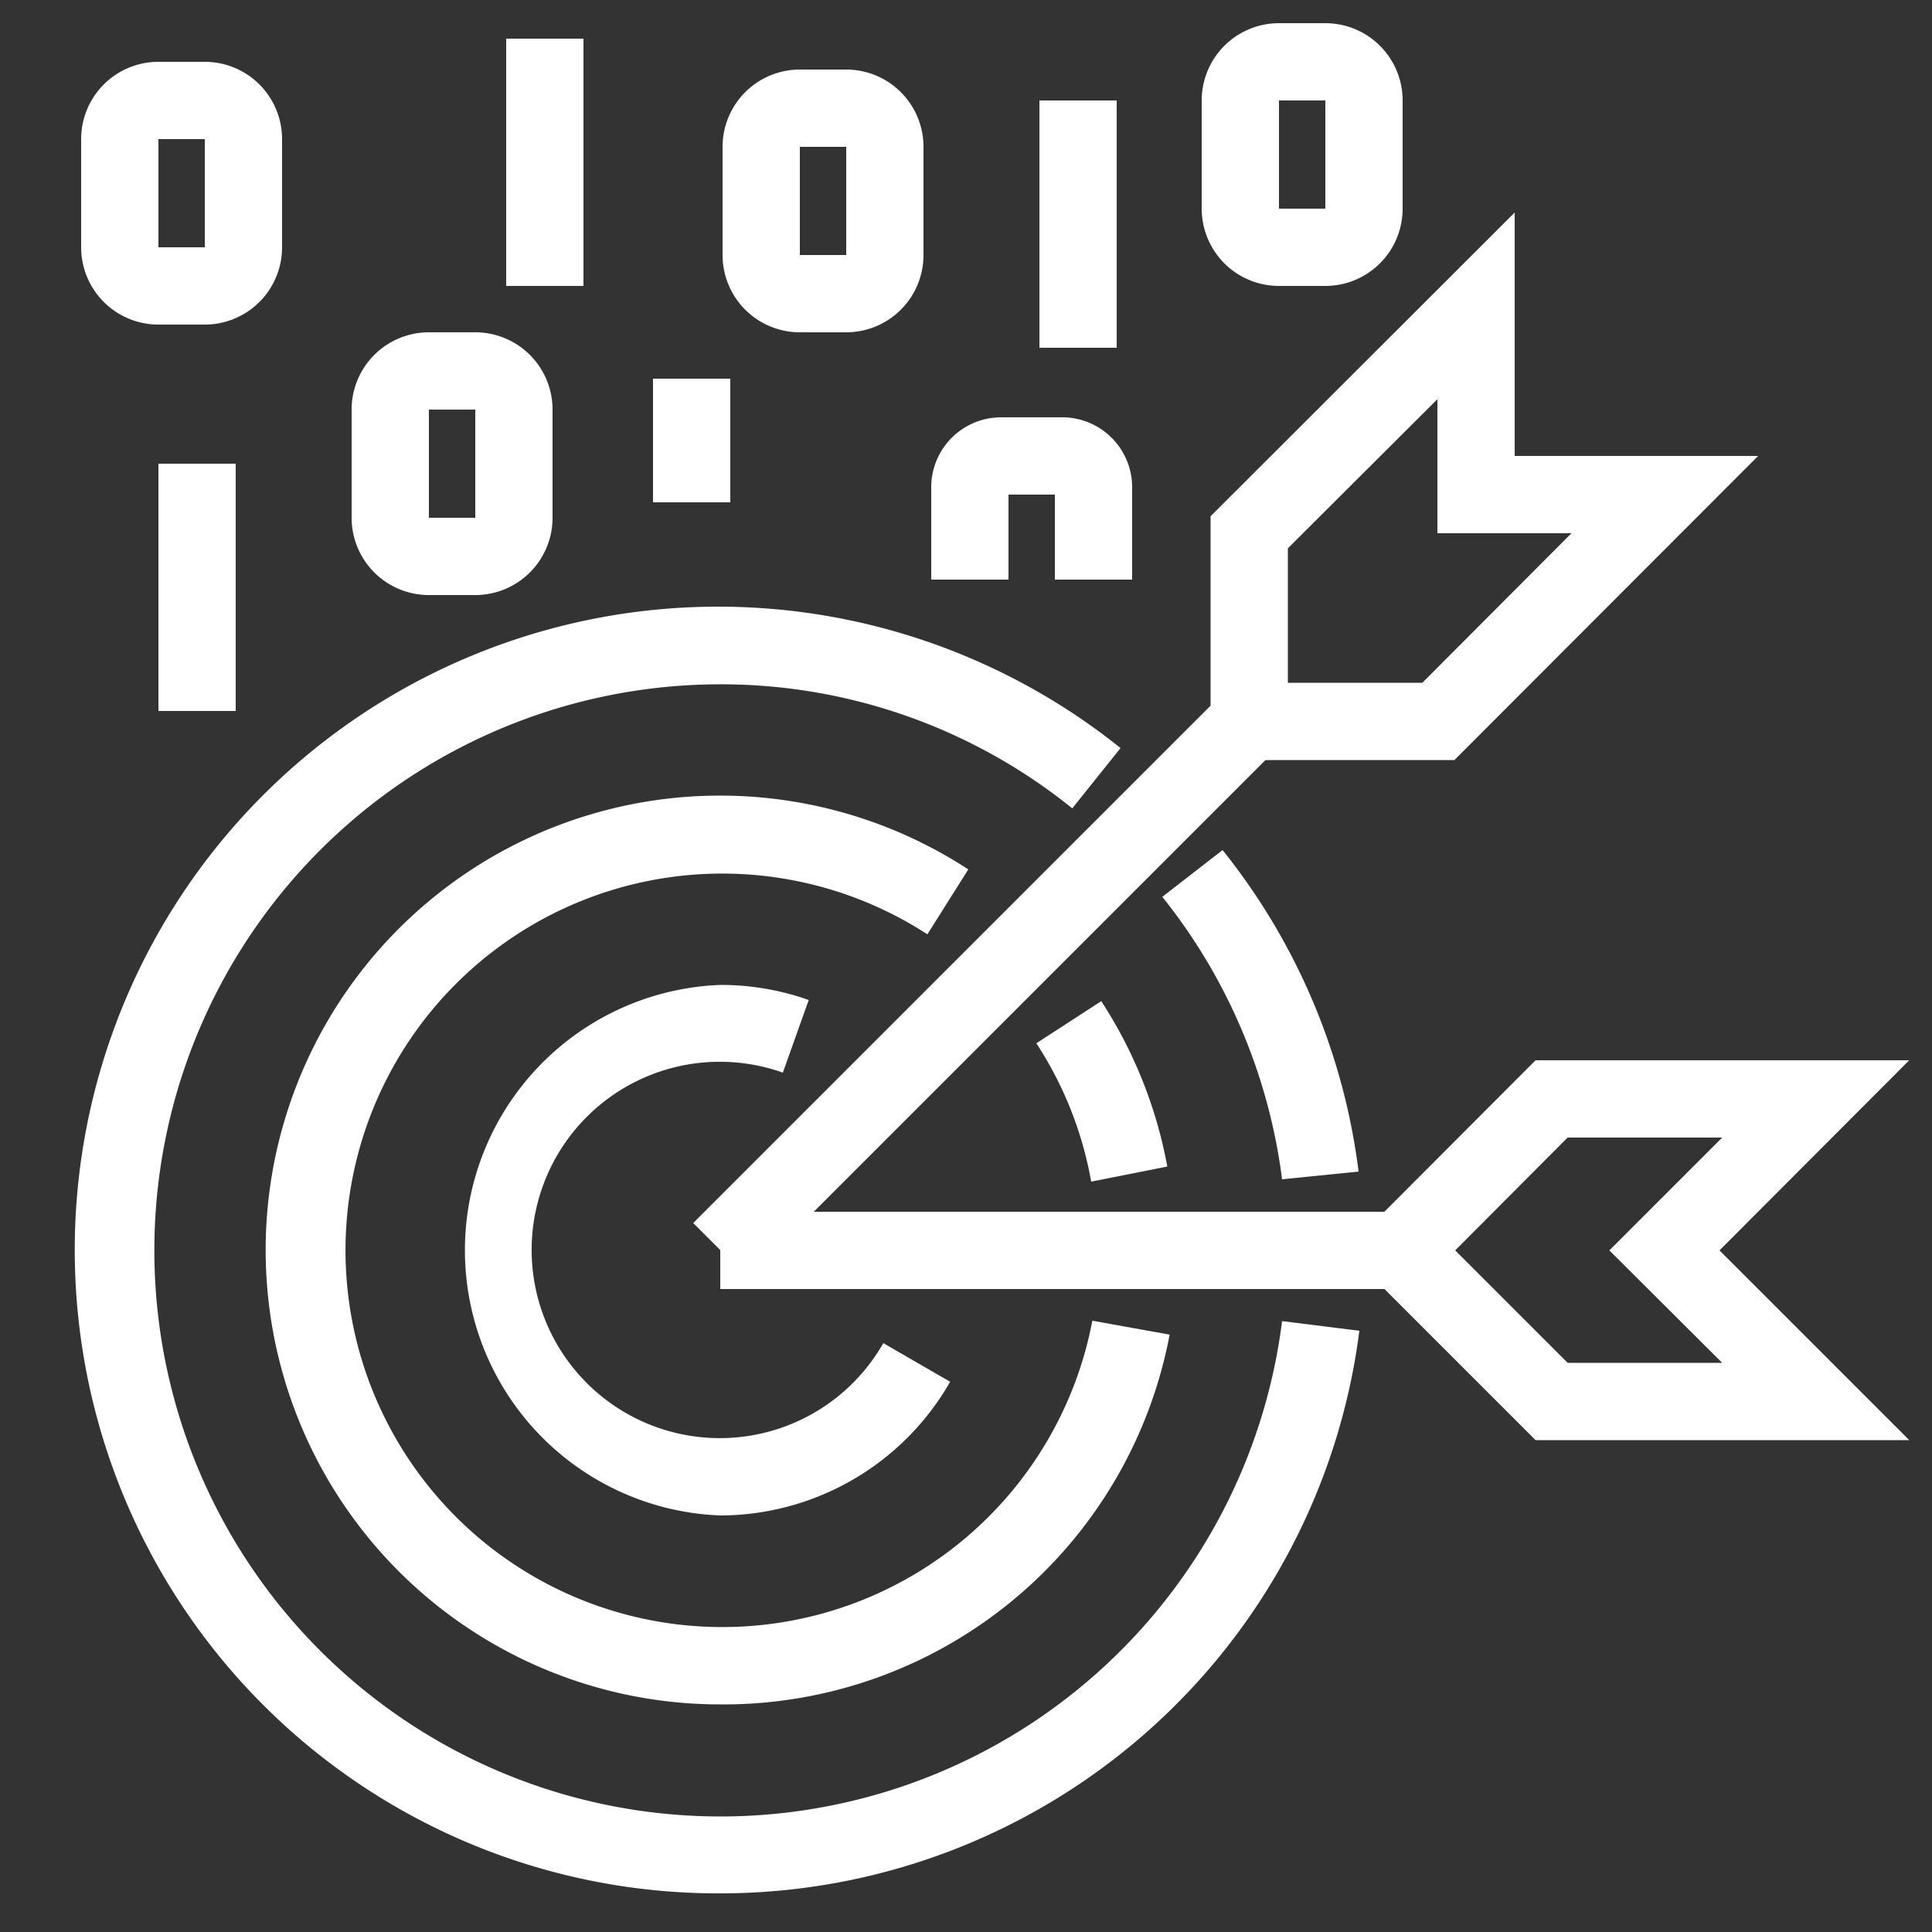
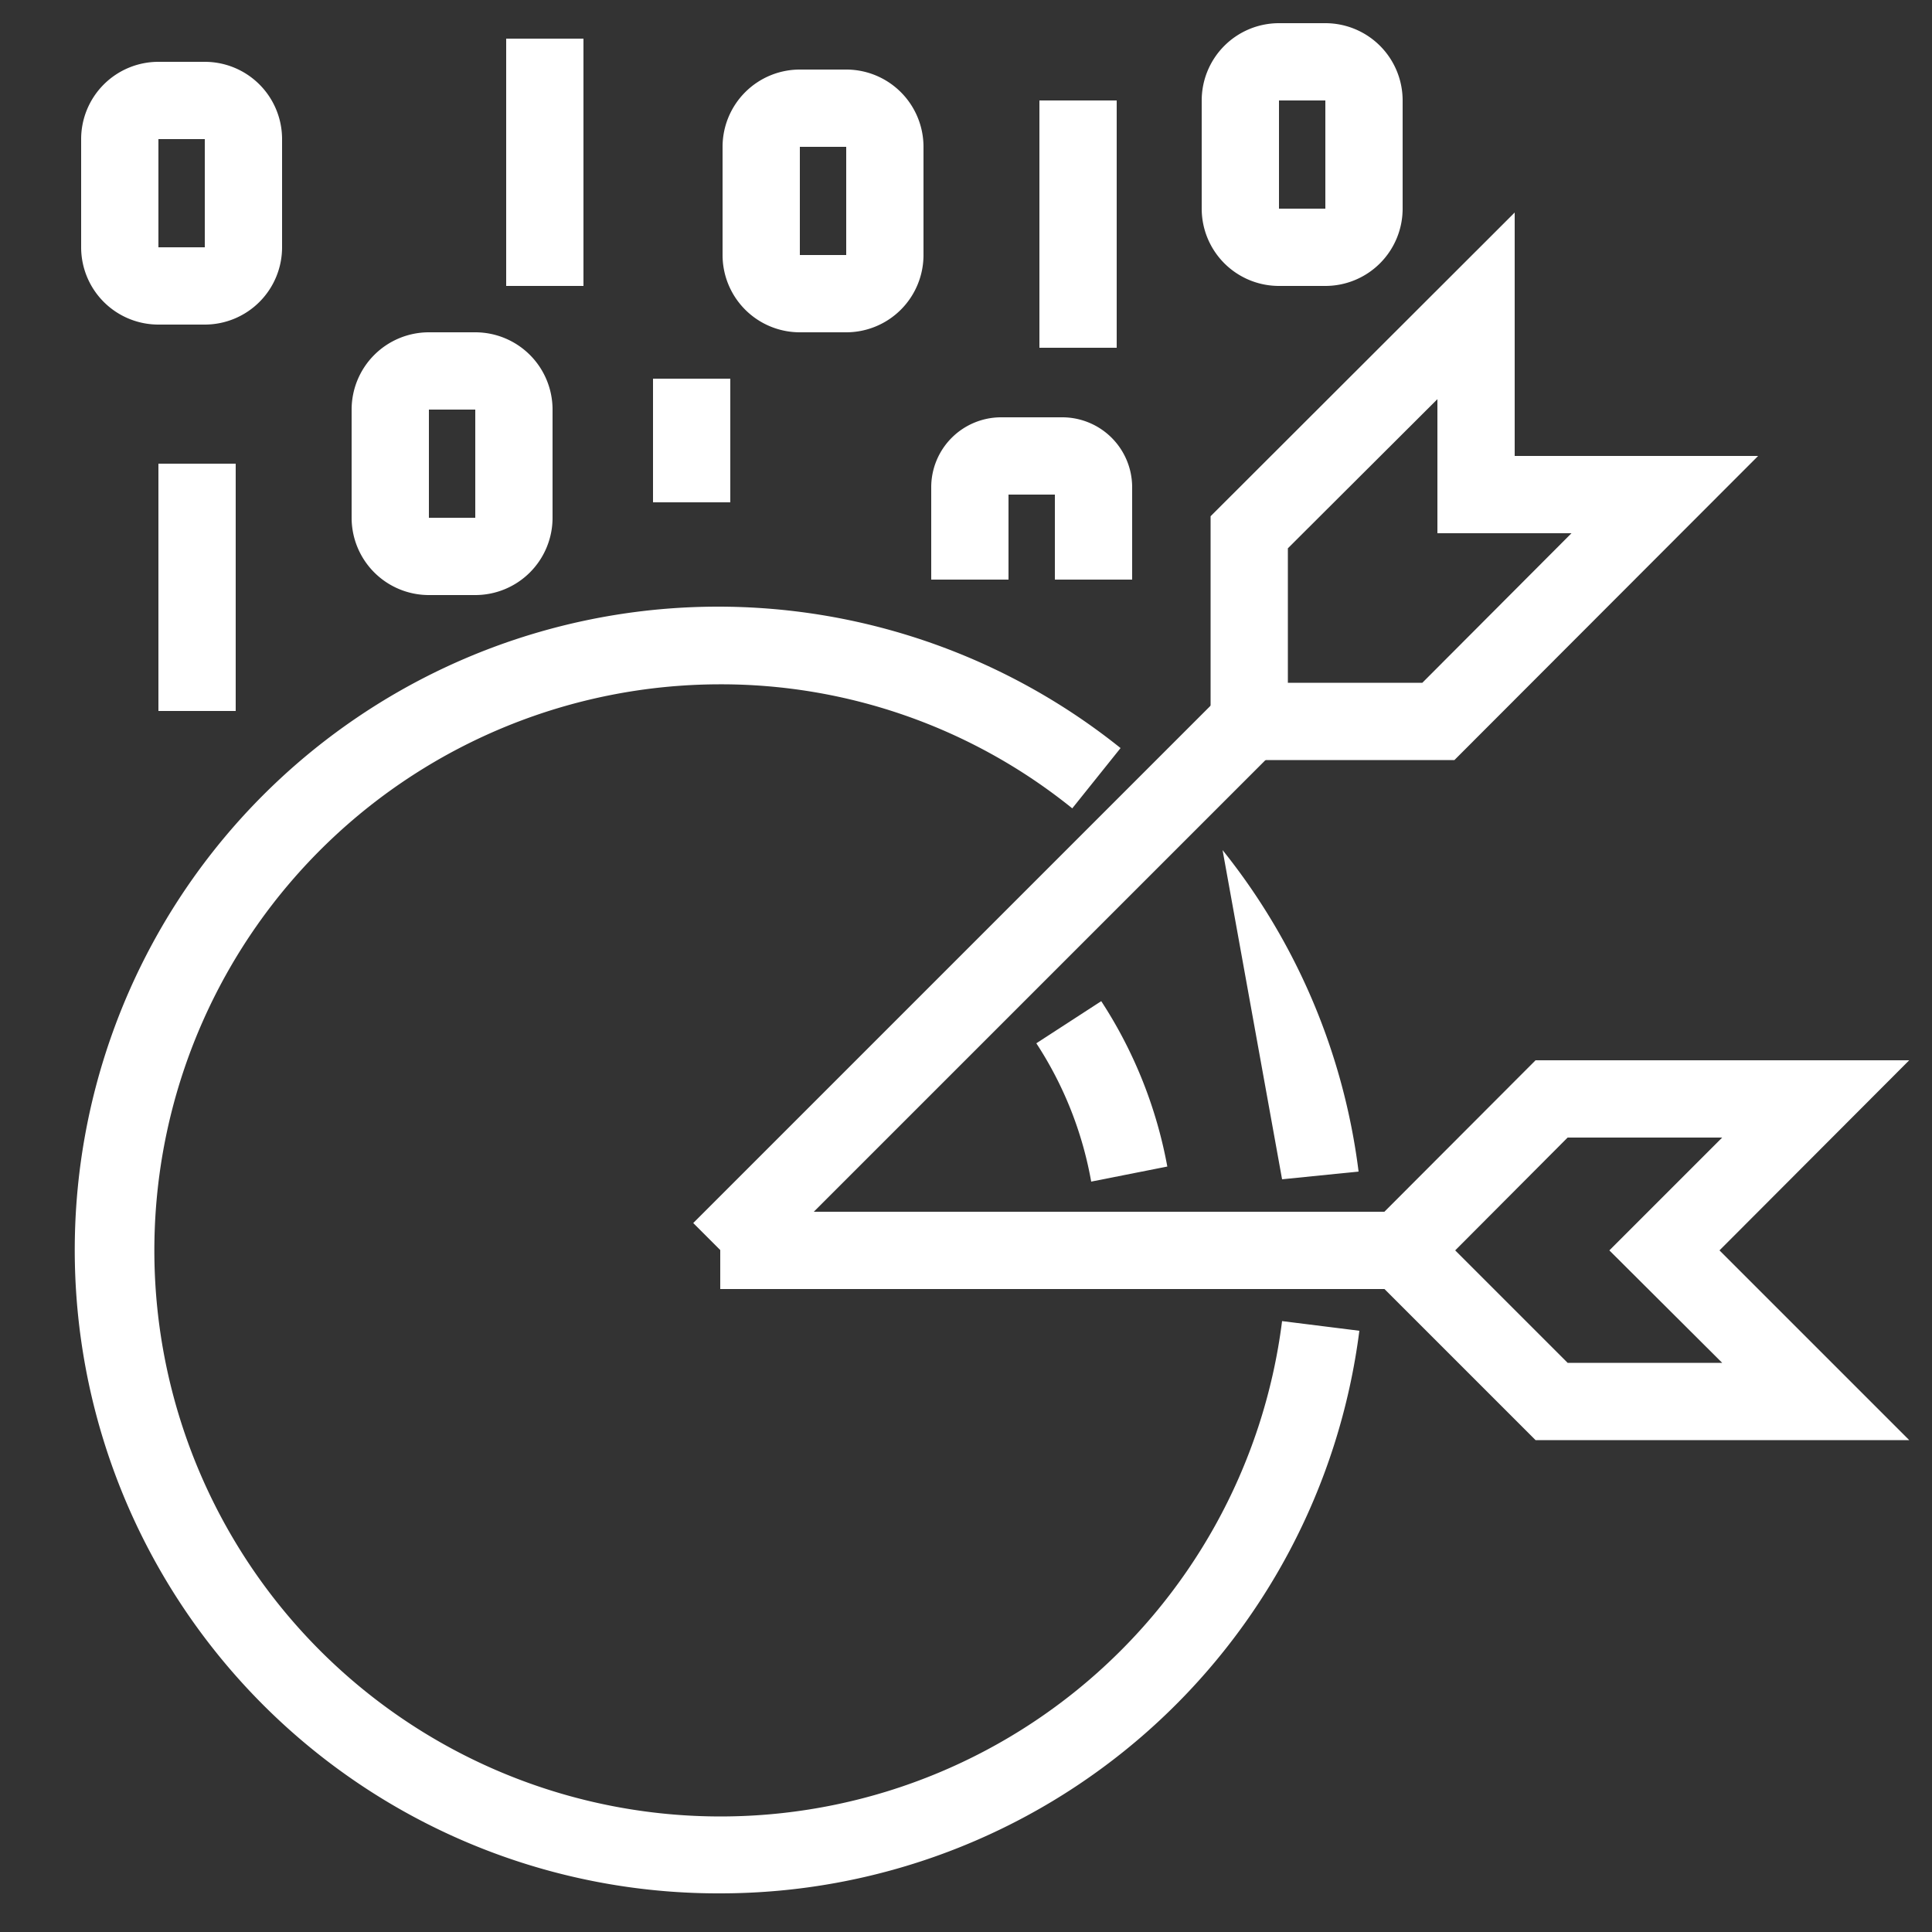
<svg xmlns="http://www.w3.org/2000/svg" id="Layer_1" data-name="Layer 1" viewBox="0 0 50 50">
  <rect x="0" y="0" width="50" height="50" fill="#333333" stroke="none" />
  <defs>
    <style>.cls-1{fill:#fff;}</style>
  </defs>
  <title>icon-银行核心业务系统解决方案-white</title>
  <path class="cls-1" d="M49.41,37.27H39.74l-4.91-4.91,4.91-4.92h9.67L44.5,32.36Zm-8.84-2h4l-2.92-2.91,2.92-2.92h-4l-2.91,2.92Z" />
  <rect class="cls-1" x="15.81" y="24.51" width="19.36" height="2" transform="translate(-10.57 25.5) rotate(-45)" />
  <rect class="cls-1" x="18.64" y="31.36" width="17.6" height="2" />
-   <path class="cls-1" d="M18.64,39.22a6.87,6.87,0,0,1,0-13.73,6.8,6.8,0,0,1,2.29.39l-.67,1.88a4.87,4.87,0,1,0,2.6,7l1.73,1A6.87,6.87,0,0,1,18.64,39.22Z" />
  <path class="cls-1" d="M37.64,19.67H31.33V13.36L39.2,5.5v6.3h6.3Zm-4.31-2h3.48l3.86-3.87H37.2V10.33l-3.87,3.86Z" />
-   <path class="cls-1" d="M18.64,44.11A11.76,11.76,0,1,1,25.06,22.5L24,24.18a9.75,9.75,0,1,0,4.27,10l2,.36A11.75,11.75,0,0,1,18.64,44.11Z" />
  <path class="cls-1" d="M28.24,30.58A9.6,9.6,0,0,0,26.82,27l1.68-1.09a11.7,11.7,0,0,1,1.71,4.28Z" />
  <path class="cls-1" d="M18.64,49A16.65,16.65,0,1,1,29,19.36l-1.25,1.56a14.47,14.47,0,0,0-9.15-3.21A14.65,14.65,0,1,0,33.18,34.19l2,.25A16.67,16.67,0,0,1,18.64,49Z" />
-   <path class="cls-1" d="M33.18,30.52a14.65,14.65,0,0,0-3.1-7.31L31.64,22a16.59,16.59,0,0,1,3.52,8.32Z" />
+   <path class="cls-1" d="M33.18,30.52L31.64,22a16.59,16.59,0,0,1,3.52,8.32Z" />
  <path class="cls-1" d="M29.3,15h-2V12.8H26.1V15h-2V12.6a1.81,1.81,0,0,1,1.8-1.8h1.6a1.81,1.81,0,0,1,1.8,1.8Z" />
  <rect class="cls-1" x="16.9" y="9.8" width="2" height="3.2" />
  <path class="cls-1" d="M12.3,15.4H11.1a2,2,0,0,1-2-2V10.6a2,2,0,0,1,2-2h1.2a2,2,0,0,1,2,2v2.8A2,2,0,0,1,12.3,15.4Zm-1.2-4.8v2.8h1.2V10.6Z" />
  <path class="cls-1" d="M34.3,7.4H33.1a2,2,0,0,1-2-2V2.6a2,2,0,0,1,2-2h1.2a2,2,0,0,1,2,2V5.4A2,2,0,0,1,34.3,7.4ZM33.1,2.6V5.4h1.2V2.6Z" />
  <path class="cls-1" d="M5.3,8.4H4.1a2,2,0,0,1-2-2V3.6a2,2,0,0,1,2-2H5.3a2,2,0,0,1,2,2V6.4A2,2,0,0,1,5.3,8.4ZM4.1,3.6V6.4H5.3V3.6Z" />
  <path class="cls-1" d="M21.9,8.6H20.7a2,2,0,0,1-2-2V3.8a2,2,0,0,1,2-2h1.2a2,2,0,0,1,2,2V6.6A2,2,0,0,1,21.9,8.6ZM20.7,3.8V6.6h1.2V3.8Z" />
  <rect class="cls-1" x="4.1" y="12" width="2" height="6.4" />
  <rect class="cls-1" x="13.1" y="1" width="2" height="6.4" />
  <rect class="cls-1" x="26.9" y="2.6" width="2" height="6.4" />
</svg>